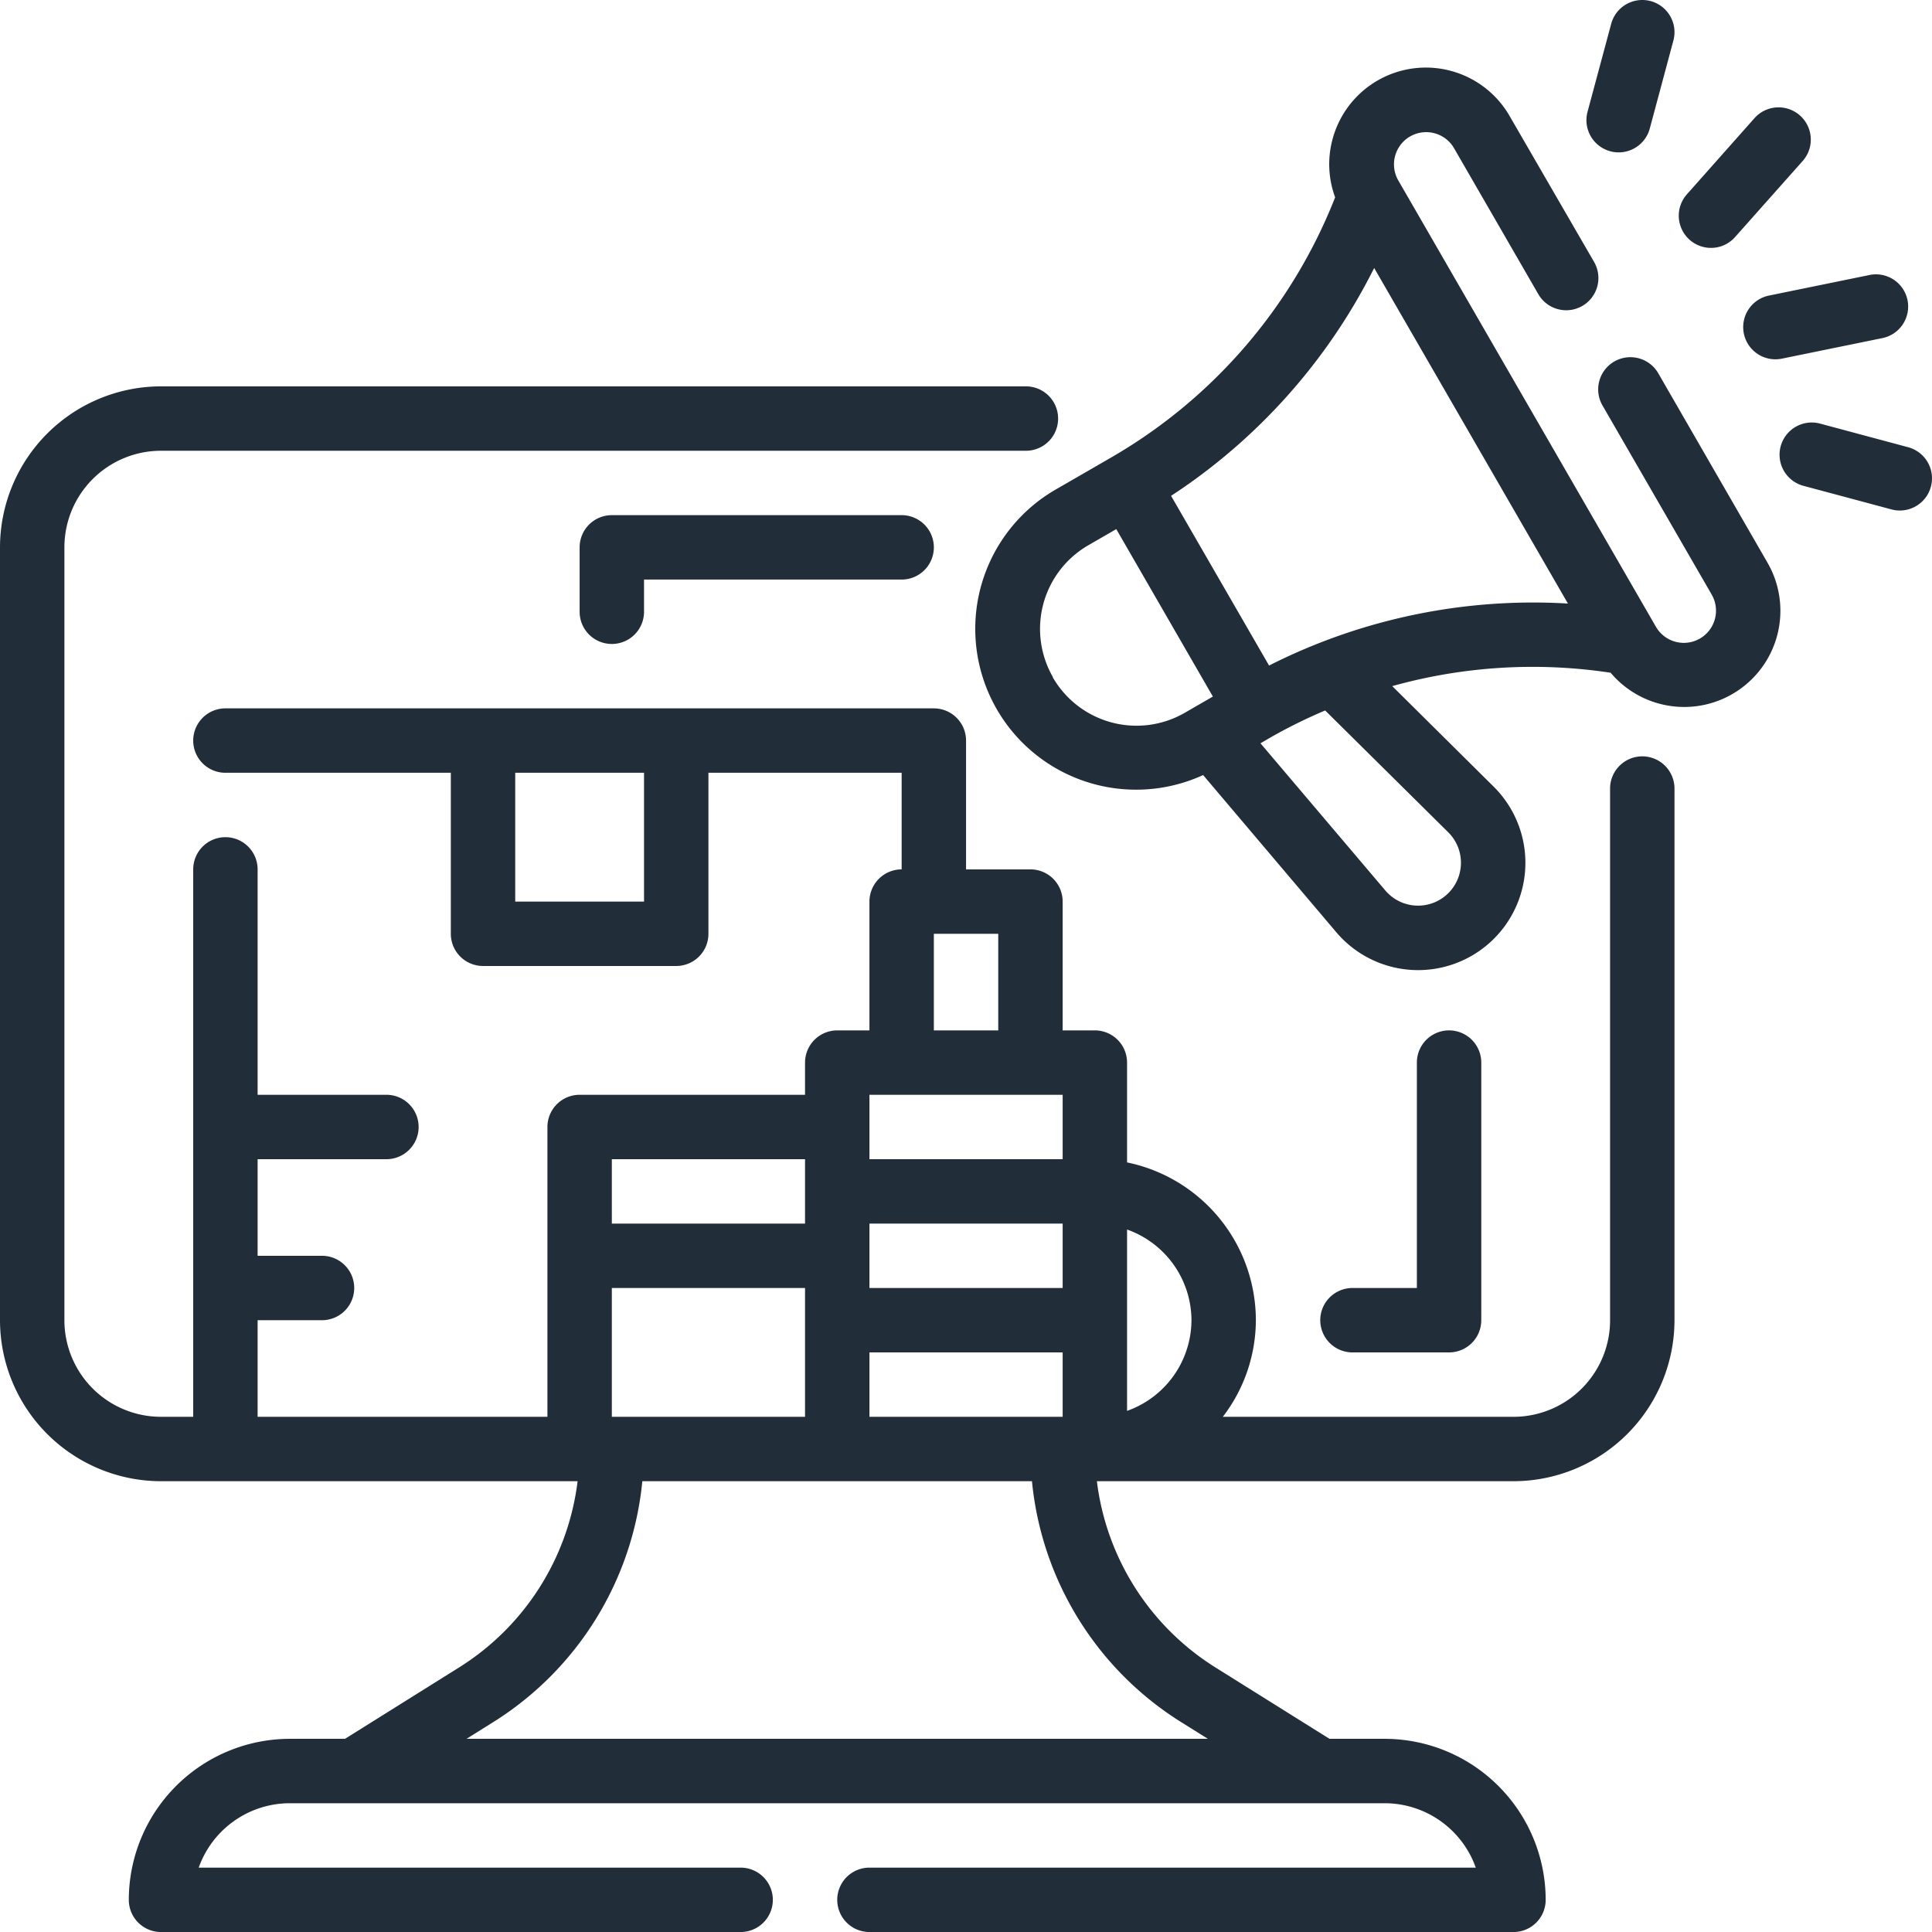
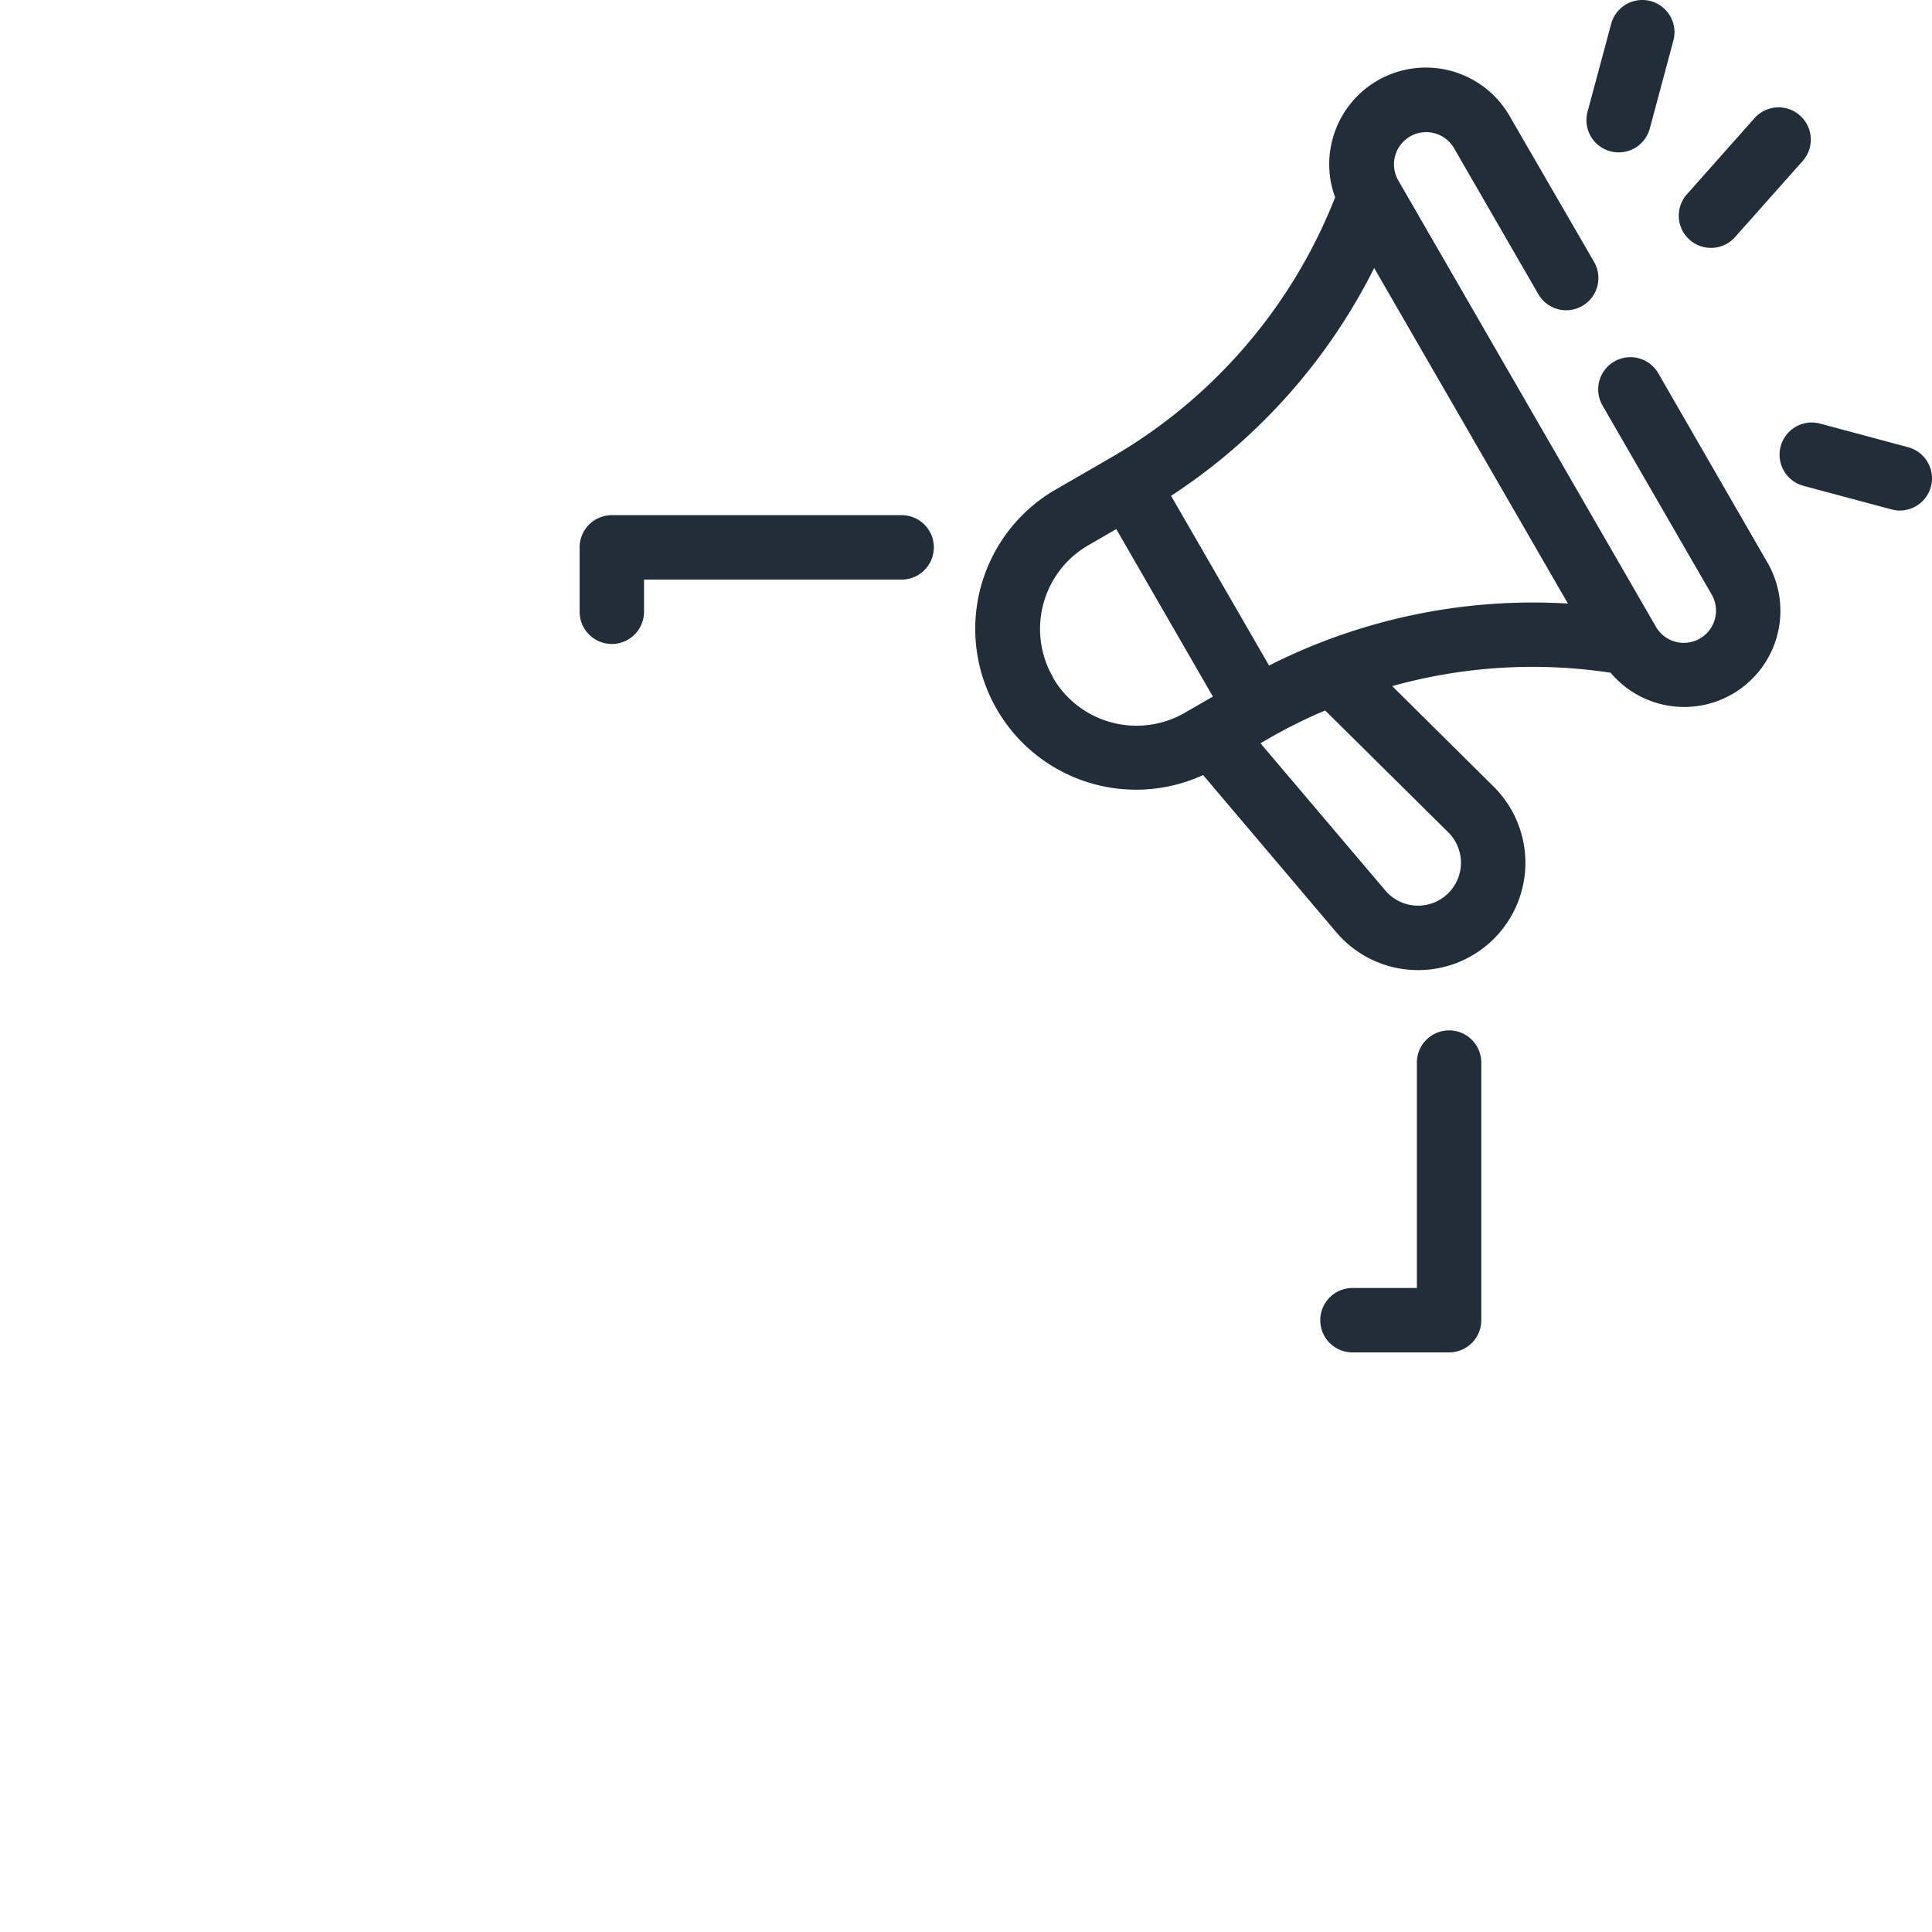
<svg xmlns="http://www.w3.org/2000/svg" height="59.998" viewBox="0 0 59.997 59.998" width="59.997">
  <g fill="#222d3a" transform="translate(-2 -2.002)">
-     <path d="m53 25.49a1 1 0 0 0 -1 1v16.51a3 3 0 0 1 -3 3h-9.026a4.948 4.948 0 0 0 1.026-3 5.009 5.009 0 0 0 -4-4.9v-3.1a1 1 0 0 0 -1-1h-1v-4a1 1 0 0 0 -1-1h-2v-4a1 1 0 0 0 -1-1h-22a1 1 0 0 0 0 2h7v5a1 1 0 0 0 1 1h6a1 1 0 0 0 1-1v-5h6v3a1 1 0 0 0 -1 1v4h-1a1 1 0 0 0 -1 1v1h-7a1 1 0 0 0 -1 1v9h-9v-3h2a1 1 0 0 0 0-2h-2v-3h4a1 1 0 0 0 0-2h-4v-7a1 1 0 0 0 -2 0v17h-1a3 3 0 0 1 -3-3v-24a3 3 0 0 1 3-3h26.859a1 1 0 0 0 0-2h-26.859a5.006 5.006 0 0 0 -5 5v24a5.006 5.006 0 0 0 5 5h12.937a7.969 7.969 0 0 1 -3.707 5.8l-3.516 2.2h-1.714a5.006 5.006 0 0 0 -5 5 1 1 0 0 0 1 1h18a1 1 0 0 0 0-2h-16.829a3.006 3.006 0 0 1 2.829-2h34a3.006 3.006 0 0 1 2.829 2h-18.829a1 1 0 0 0 0 2h20a1 1 0 0 0 1-1 5.006 5.006 0 0 0 -5-5h-1.714l-3.515-2.2a7.967 7.967 0 0 1 -3.708-5.8h12.937a5.006 5.006 0 0 0 5-5v-16.51a1 1 0 0 0 -1-1zm-31 4.51h-4v-4h4zm13 12h-6v-2h6zm-6 2h6v2h-6zm10-1a3 3 0 0 1 -2 2.816v-5.632a3 3 0 0 1 2 2.816zm-8-12h2v3h-2zm-2 5h6v2h-6zm-8 2h6v2h-6zm0 4h6v4h-6zm17.71 13.5.8.5h-23.023l.8-.5a9.958 9.958 0 0 0 4.66-7.5h12.1a9.956 9.956 0 0 0 4.663 7.5z" />
    <path d="m53.5 13.6a1 1 0 1 0 -1.732 1l3.384 5.86a1 1 0 1 1 -1.732 1l-8-13.86a1 1 0 0 1 1.732-1l2.616 4.531a1 1 0 1 0 1.732-1l-2.62-4.526a3 3 0 0 0 -5.5.725 2.969 2.969 0 0 0 .082 1.8 16.154 16.154 0 0 1 -6.94 8.07l-1.731 1a4.995 4.995 0 0 0 4.571 8.871l4.138 4.884a3.332 3.332 0 1 0 4.888-4.521l-3.153-3.125a16.18 16.18 0 0 1 6.765-.418h.015a2.987 2.987 0 0 0 4.865-3.43zm-18.8 9.433a3 3 0 0 1 1.1-4.1l.865-.5 3 5.2-.865.5a3 3 0 0 1 -4.108-1.1zm12.28 4.821a1.332 1.332 0 1 1 -1.954 1.808l-3.883-4.578.379-.219a16 16 0 0 1 1.63-.8zm-5.57-5.184-3.043-5.27a18.168 18.168 0 0 0 6.307-7.076l6.017 10.421a18.158 18.158 0 0 0 -9.281 1.925z" />
    <path d="m52.009 6.7a.973.973 0 0 0 .26.034 1 1 0 0 0 .964-.741l.733-2.732a1 1 0 0 0 -1.932-.518l-.734 2.731a1 1 0 0 0 .709 1.226z" />
    <path d="m55.134 9.7a.994.994 0 0 0 .748-.337l2.1-2.363a1 1 0 0 0 -1.5-1.326l-2.1 2.366a1 1 0 0 0 .752 1.66z" />
-     <path d="m56.154 12.36a1 1 0 0 0 .979.8 1.062 1.062 0 0 0 .2-.02l3.1-.634a1 1 0 1 0 -.4-1.959l-3.1.634a1 1 0 0 0 -.779 1.179z" />
    <path d="m61.259 15.891-2.733-.733a1 1 0 1 0 -.517 1.932l2.732.732a.973.973 0 0 0 .26.034 1 1 0 0 0 .258-1.965z" />
    <path d="m47 44a1 1 0 0 0 1-1v-8a1 1 0 0 0 -2 0v7h-2a1 1 0 0 0 0 2z" />
    <path d="m21 18a1 1 0 0 0 -1 1v2a1 1 0 0 0 2 0v-1h8a1 1 0 0 0 0-2z" />
  </g>
</svg>